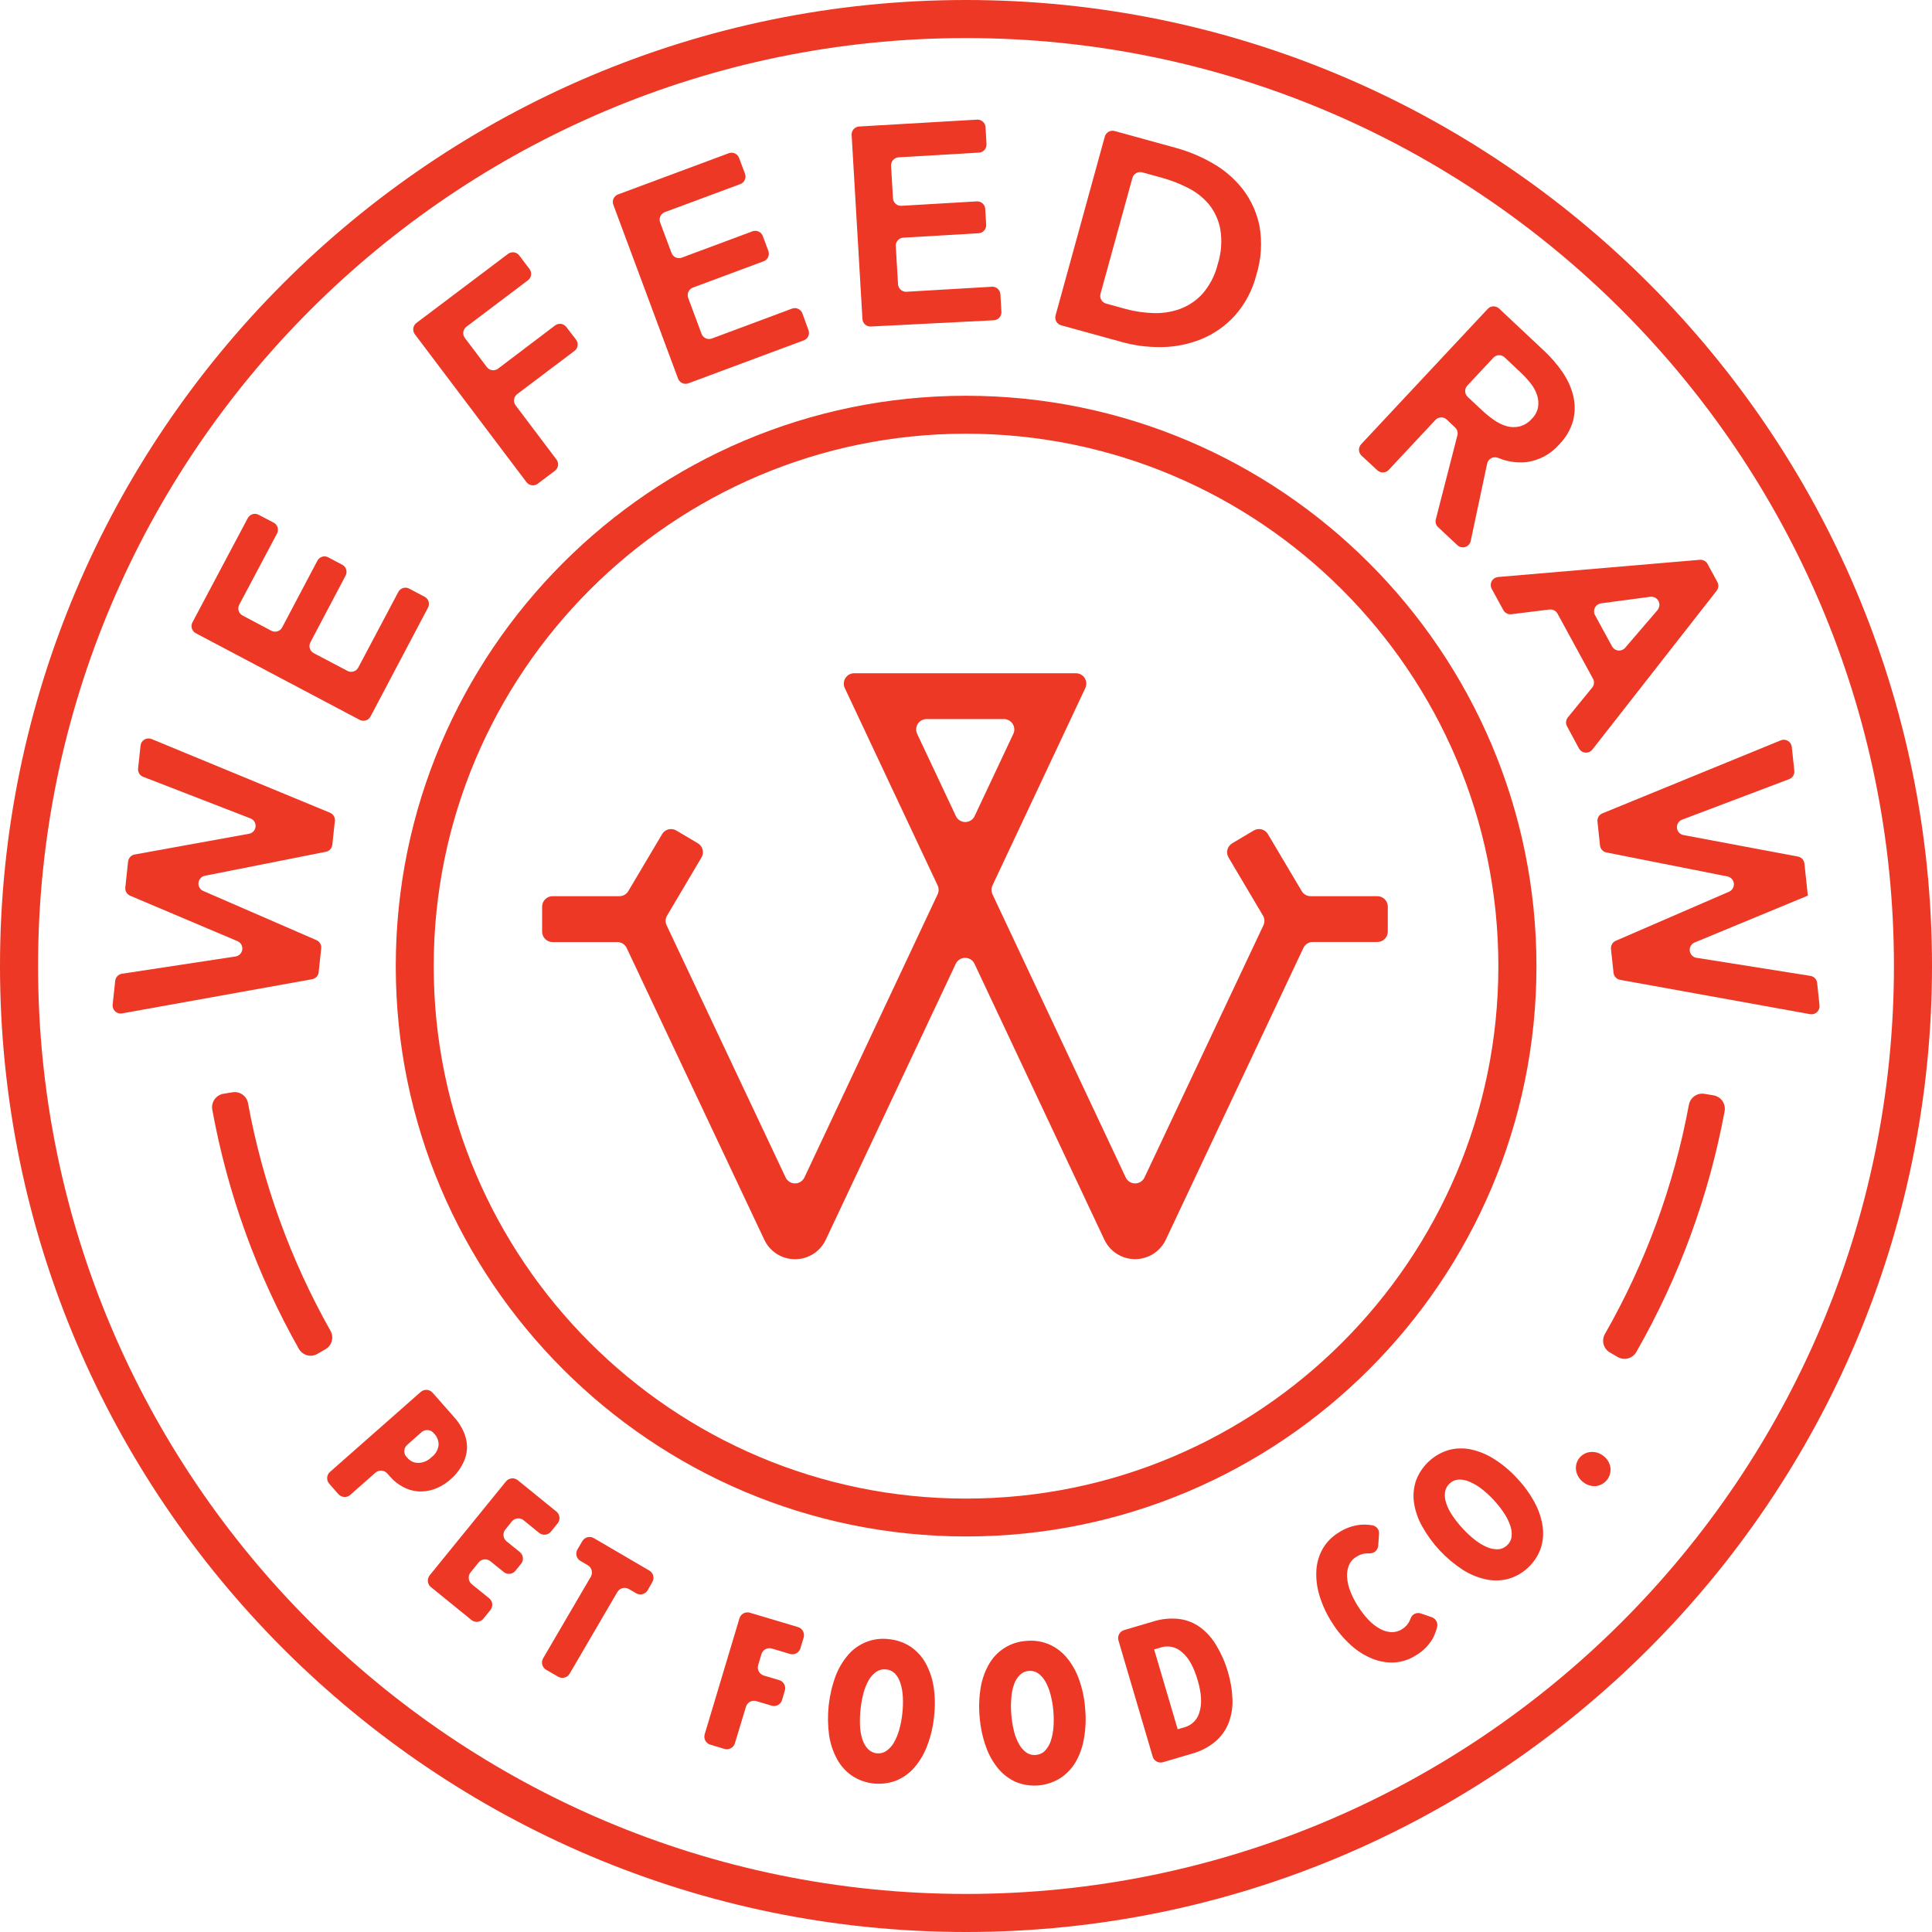
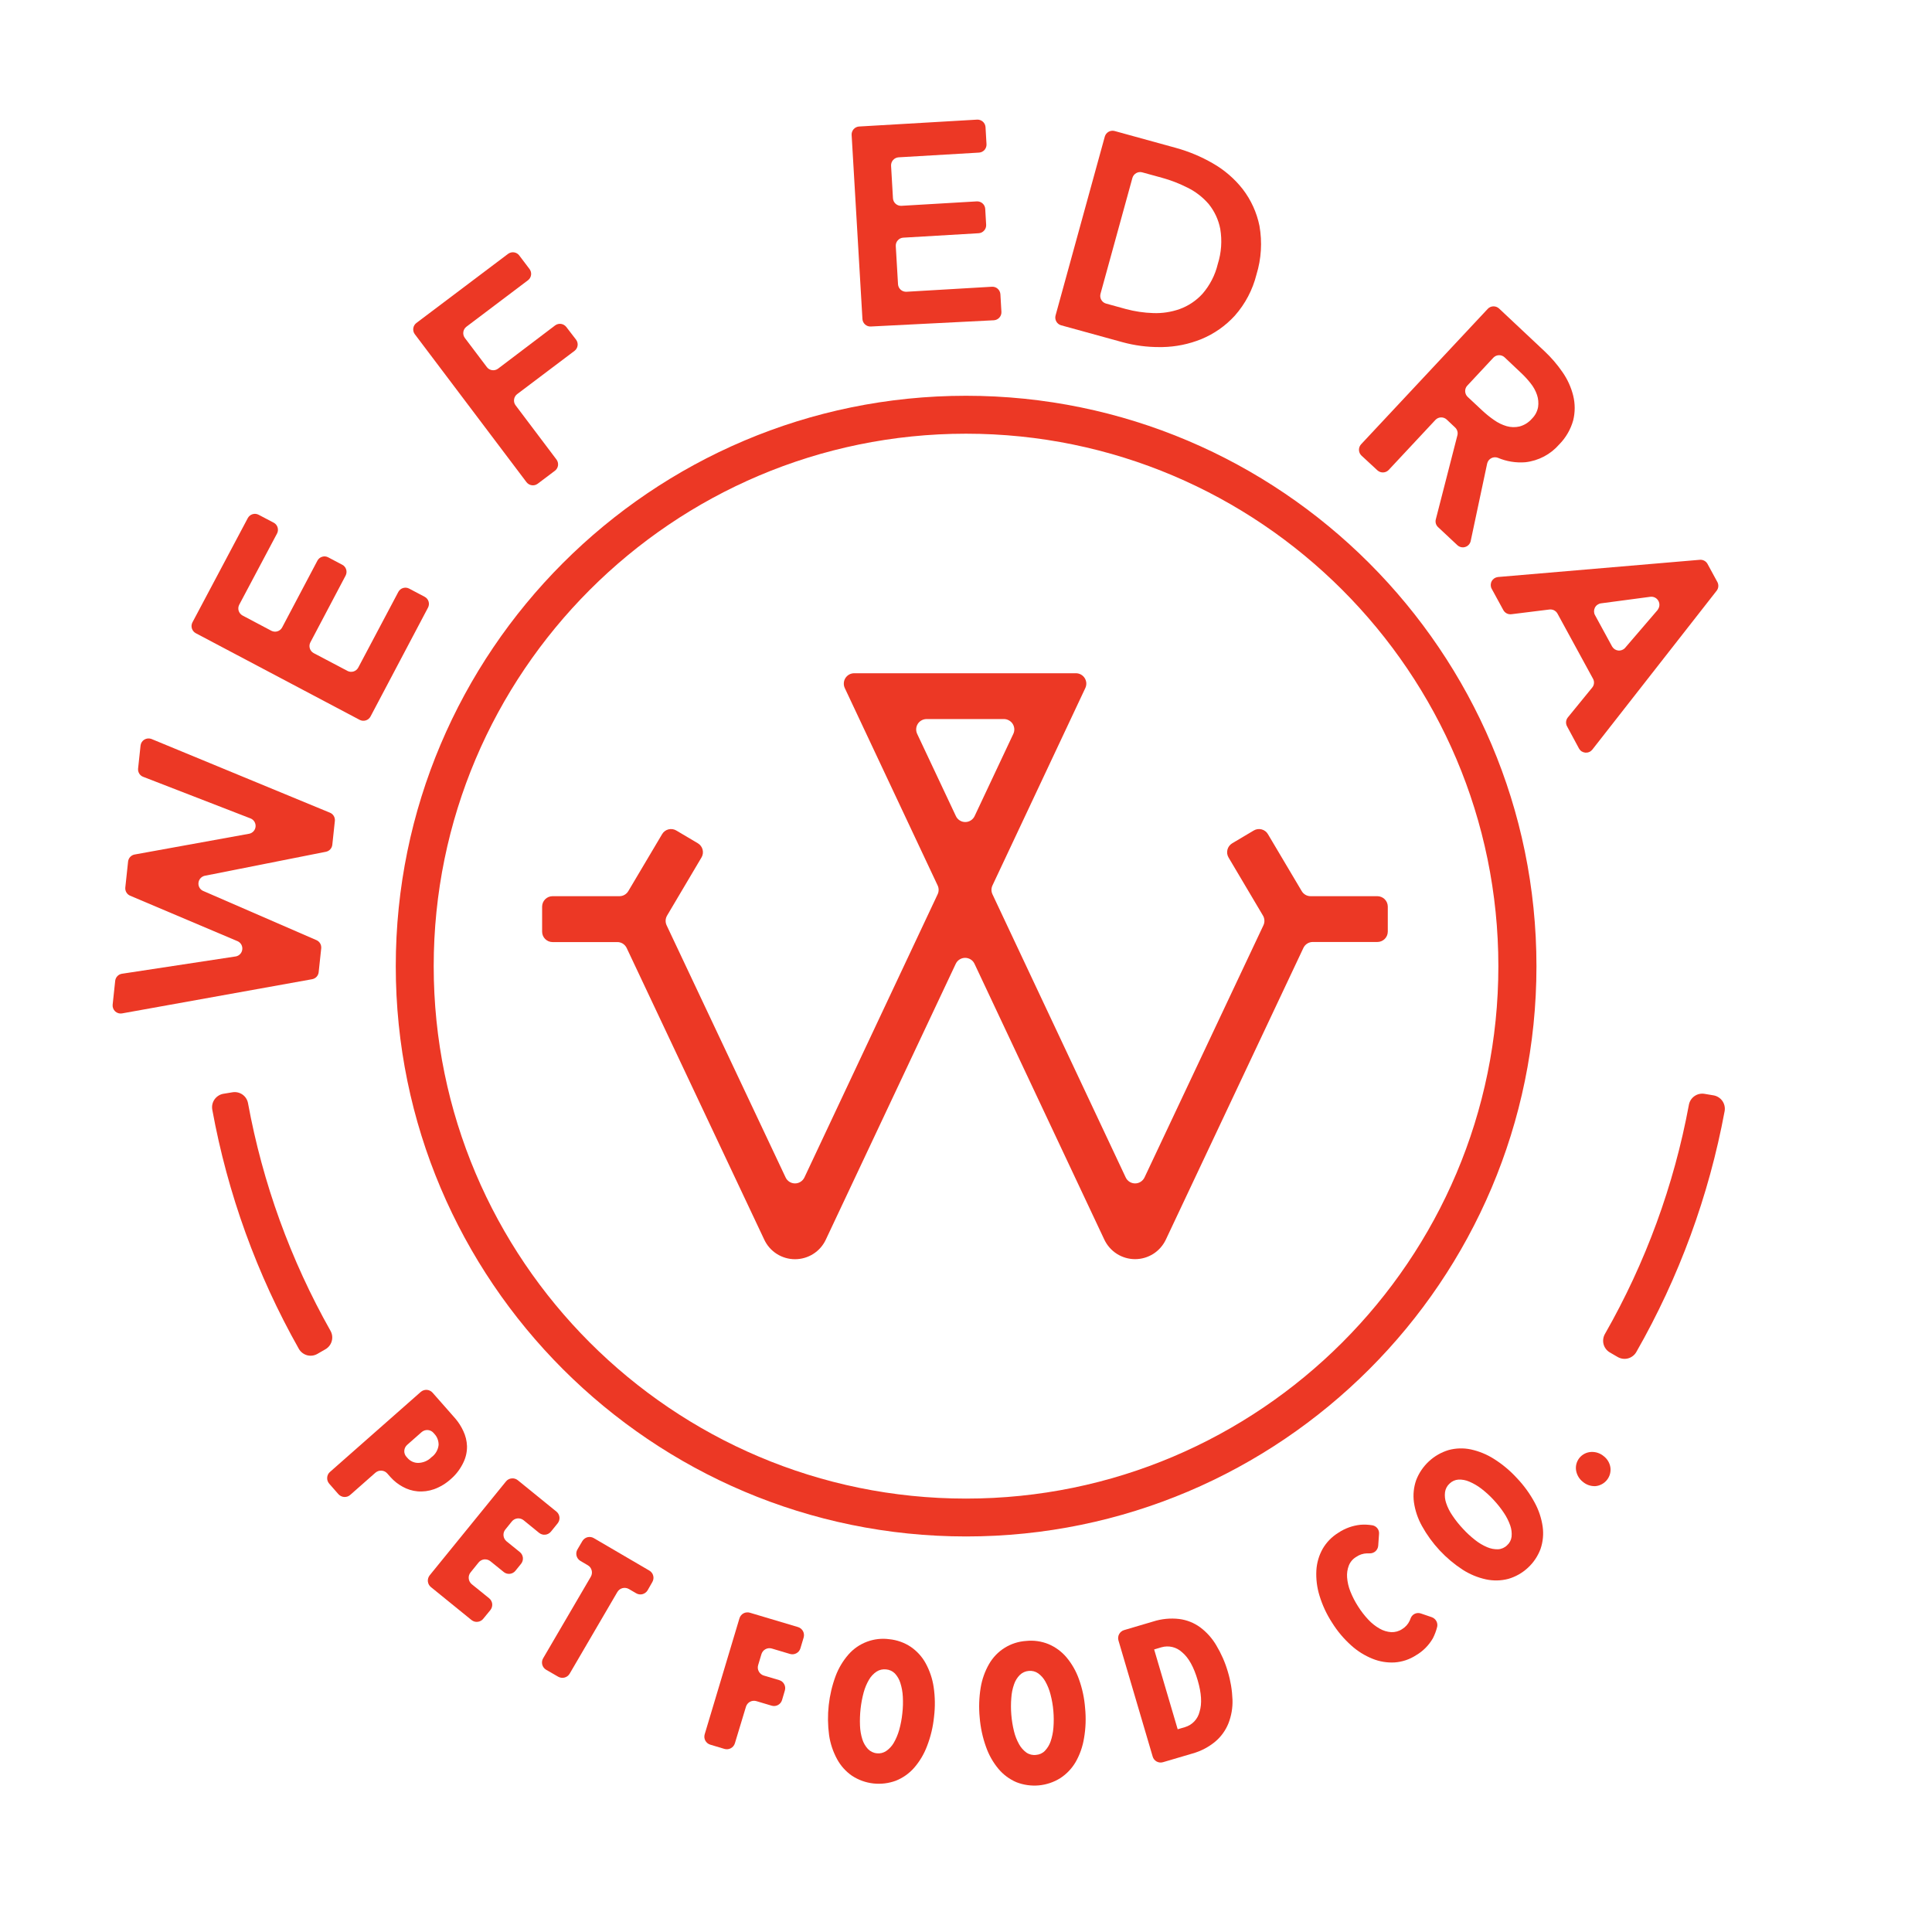
<svg xmlns="http://www.w3.org/2000/svg" width="60" height="60" viewBox="0 0 60 60" fill="none">
  <path d="M4.365 23.153L4.288 23.874C4.284 23.927 4.297 23.979 4.324 24.024C4.352 24.069 4.393 24.104 4.442 24.123L7.791 25.421C7.838 25.442 7.878 25.478 7.904 25.523C7.93 25.568 7.942 25.62 7.937 25.672C7.932 25.724 7.911 25.773 7.877 25.812C7.842 25.851 7.797 25.879 7.746 25.891L4.179 26.538C4.127 26.548 4.08 26.574 4.043 26.613C4.007 26.652 3.985 26.701 3.978 26.754L3.891 27.567C3.887 27.619 3.899 27.671 3.925 27.715C3.952 27.76 3.992 27.795 4.039 27.816L7.386 29.233C7.433 29.256 7.471 29.293 7.496 29.338C7.521 29.384 7.531 29.437 7.524 29.488C7.518 29.54 7.495 29.589 7.46 29.627C7.425 29.665 7.378 29.692 7.327 29.702L3.785 30.241C3.732 30.25 3.683 30.275 3.646 30.314C3.608 30.353 3.585 30.403 3.578 30.456L3.498 31.205C3.495 31.242 3.5 31.28 3.514 31.316C3.527 31.351 3.549 31.383 3.576 31.409C3.604 31.434 3.637 31.454 3.673 31.465C3.709 31.476 3.748 31.479 3.785 31.473L9.695 30.41C9.747 30.4 9.795 30.374 9.831 30.336C9.867 30.297 9.89 30.248 9.896 30.196L9.976 29.448C9.98 29.396 9.969 29.344 9.943 29.299C9.917 29.255 9.877 29.219 9.83 29.198L6.301 27.665C6.255 27.643 6.217 27.607 6.193 27.562C6.168 27.517 6.158 27.466 6.164 27.415C6.169 27.365 6.19 27.317 6.223 27.279C6.257 27.24 6.301 27.213 6.35 27.2L10.124 26.452C10.175 26.441 10.222 26.415 10.257 26.376C10.292 26.338 10.314 26.289 10.32 26.237L10.4 25.489C10.404 25.437 10.392 25.385 10.365 25.34C10.338 25.295 10.297 25.26 10.249 25.24L4.698 22.947C4.663 22.935 4.625 22.93 4.587 22.934C4.55 22.938 4.514 22.95 4.482 22.97C4.45 22.989 4.422 23.016 4.402 23.048C4.382 23.08 4.369 23.116 4.365 23.153Z" fill="#EC3825" />
  <path d="M10.795 20.838L9.74 20.282C9.683 20.251 9.641 20.199 9.622 20.137C9.603 20.075 9.608 20.008 9.638 19.951L10.735 17.872C10.764 17.814 10.77 17.747 10.751 17.686C10.732 17.624 10.69 17.572 10.633 17.541L10.19 17.307C10.133 17.277 10.066 17.271 10.004 17.291C9.942 17.31 9.89 17.352 9.859 17.409L8.761 19.488C8.73 19.545 8.678 19.587 8.616 19.606C8.554 19.625 8.487 19.619 8.429 19.59L7.53 19.114C7.474 19.082 7.432 19.031 7.412 18.969C7.393 18.907 7.399 18.841 7.428 18.783L8.605 16.566C8.635 16.508 8.64 16.441 8.621 16.379C8.602 16.317 8.56 16.265 8.503 16.234L8.029 15.985C7.971 15.955 7.904 15.95 7.842 15.969C7.781 15.988 7.729 16.03 7.697 16.087L5.975 19.331C5.946 19.389 5.94 19.455 5.959 19.517C5.978 19.579 6.02 19.631 6.077 19.663L11.174 22.358C11.232 22.387 11.299 22.392 11.36 22.373C11.422 22.354 11.474 22.312 11.505 22.255L13.294 18.867C13.323 18.809 13.329 18.742 13.31 18.681C13.291 18.619 13.249 18.567 13.192 18.536L12.702 18.277C12.644 18.248 12.578 18.243 12.516 18.262C12.454 18.281 12.403 18.324 12.372 18.38L11.124 20.736C11.093 20.792 11.042 20.834 10.98 20.853C10.919 20.872 10.853 20.867 10.795 20.838Z" fill="#EC3825" />
  <path d="M17.245 10.102L15.465 11.451C15.412 11.489 15.347 11.505 15.283 11.496C15.219 11.487 15.161 11.454 15.122 11.403L14.434 10.492C14.396 10.44 14.38 10.375 14.389 10.311C14.398 10.247 14.431 10.189 14.482 10.149L16.4 8.701C16.451 8.661 16.484 8.603 16.493 8.539C16.502 8.475 16.485 8.411 16.447 8.358L16.124 7.931C16.085 7.88 16.027 7.846 15.963 7.837C15.899 7.828 15.834 7.844 15.781 7.882L12.929 10.032C12.878 10.072 12.844 10.13 12.835 10.194C12.826 10.258 12.842 10.324 12.88 10.376L16.352 14.976C16.392 15.027 16.451 15.061 16.515 15.07C16.579 15.079 16.644 15.063 16.697 15.024L17.237 14.617C17.288 14.577 17.321 14.518 17.33 14.455C17.338 14.391 17.322 14.326 17.284 14.274L16.011 12.586C15.972 12.534 15.956 12.469 15.965 12.404C15.974 12.34 16.007 12.282 16.058 12.242L17.844 10.895C17.895 10.855 17.929 10.797 17.938 10.732C17.947 10.668 17.93 10.603 17.892 10.551L17.585 10.152C17.545 10.102 17.488 10.069 17.425 10.059C17.362 10.05 17.298 10.065 17.245 10.102Z" fill="#EC3825" />
-   <path d="M21.788 10.37L21.371 9.248C21.349 9.186 21.352 9.119 21.38 9.06C21.407 9.002 21.455 8.956 21.516 8.932L23.718 8.113C23.779 8.089 23.827 8.043 23.854 7.984C23.881 7.925 23.884 7.858 23.863 7.797L23.688 7.327C23.665 7.267 23.619 7.218 23.56 7.191C23.501 7.164 23.434 7.161 23.373 7.182L21.17 8.003C21.109 8.024 21.042 8.021 20.983 7.994C20.924 7.967 20.878 7.919 20.855 7.858L20.499 6.904C20.478 6.843 20.481 6.776 20.508 6.717C20.535 6.658 20.584 6.612 20.644 6.589L22.994 5.716C23.054 5.692 23.103 5.646 23.13 5.587C23.157 5.528 23.16 5.461 23.138 5.4L22.951 4.901C22.928 4.841 22.882 4.792 22.823 4.765C22.764 4.738 22.697 4.735 22.636 4.757L19.192 6.039C19.162 6.05 19.134 6.068 19.11 6.09C19.086 6.113 19.067 6.14 19.053 6.17C19.04 6.199 19.032 6.232 19.032 6.264C19.03 6.297 19.036 6.33 19.048 6.36L21.059 11.762C21.083 11.822 21.129 11.87 21.187 11.897C21.246 11.924 21.313 11.928 21.373 11.906L24.965 10.569C25.026 10.546 25.074 10.5 25.101 10.441C25.128 10.382 25.13 10.315 25.109 10.254L24.917 9.728C24.893 9.667 24.847 9.618 24.788 9.591C24.729 9.564 24.662 9.561 24.601 9.583L22.107 10.513C22.046 10.536 21.978 10.534 21.918 10.507C21.858 10.48 21.811 10.431 21.788 10.37Z" fill="#EC3825" />
  <path d="M27.889 8.831L27.819 7.64C27.816 7.575 27.838 7.512 27.882 7.464C27.925 7.415 27.985 7.385 28.049 7.381L30.395 7.243C30.46 7.239 30.52 7.209 30.563 7.16C30.606 7.112 30.629 7.049 30.626 6.984L30.597 6.485C30.593 6.421 30.563 6.36 30.514 6.317C30.466 6.274 30.403 6.252 30.338 6.254L27.991 6.392C27.926 6.394 27.863 6.372 27.815 6.329C27.767 6.286 27.737 6.227 27.732 6.162L27.673 5.146C27.67 5.081 27.693 5.018 27.736 4.969C27.779 4.921 27.839 4.891 27.904 4.886L30.407 4.739C30.471 4.734 30.531 4.705 30.575 4.656C30.617 4.608 30.64 4.544 30.637 4.48L30.606 3.945C30.601 3.88 30.571 3.82 30.523 3.778C30.474 3.735 30.411 3.712 30.347 3.715L26.679 3.929C26.614 3.933 26.554 3.963 26.511 4.011C26.468 4.06 26.445 4.123 26.448 4.188L26.784 9.911C26.789 9.975 26.818 10.034 26.866 10.077C26.914 10.12 26.976 10.143 27.041 10.14L30.868 9.946C30.933 9.941 30.993 9.912 31.037 9.863C31.08 9.815 31.103 9.752 31.1 9.687L31.068 9.135C31.063 9.07 31.032 9.009 30.983 8.966C30.934 8.923 30.87 8.901 30.804 8.905L28.148 9.061C28.084 9.063 28.02 9.041 27.972 8.998C27.924 8.955 27.894 8.895 27.889 8.831Z" fill="#EC3825" />
  <path d="M38.594 5.874C38.339 5.549 38.023 5.277 37.664 5.072C37.306 4.866 36.924 4.705 36.526 4.595L34.617 4.069C34.554 4.052 34.486 4.06 34.429 4.092C34.372 4.124 34.33 4.177 34.311 4.24L32.781 9.798C32.764 9.861 32.773 9.928 32.805 9.985C32.837 10.042 32.89 10.084 32.953 10.102L34.864 10.628C35.239 10.73 35.626 10.781 36.015 10.779H36.092C36.511 10.772 36.925 10.688 37.313 10.53C37.706 10.367 38.059 10.12 38.346 9.806C38.671 9.44 38.902 9.001 39.021 8.525C39.171 8.037 39.203 7.52 39.114 7.016C39.03 6.601 38.852 6.21 38.594 5.874ZM34.179 9.117L35.169 5.522C35.188 5.46 35.23 5.408 35.286 5.376C35.342 5.344 35.409 5.335 35.471 5.352L36.087 5.521C36.363 5.597 36.63 5.701 36.884 5.83C37.135 5.954 37.357 6.127 37.539 6.339C37.719 6.563 37.842 6.827 37.896 7.109C37.957 7.473 37.931 7.846 37.82 8.197C37.738 8.542 37.573 8.861 37.341 9.128C37.147 9.339 36.906 9.5 36.637 9.598C36.373 9.691 36.093 9.734 35.813 9.723C35.527 9.714 35.244 9.672 34.967 9.598L34.35 9.428C34.318 9.419 34.288 9.404 34.263 9.384C34.237 9.363 34.215 9.337 34.199 9.308C34.183 9.279 34.173 9.247 34.17 9.214C34.167 9.182 34.17 9.148 34.179 9.117Z" fill="#EC3825" />
  <path d="M47.374 14.355C47.781 14.309 48.155 14.111 48.423 13.802C48.629 13.594 48.778 13.336 48.857 13.054C48.919 12.802 48.919 12.539 48.857 12.287C48.792 12.025 48.679 11.778 48.525 11.557C48.362 11.32 48.174 11.101 47.964 10.905L46.551 9.578C46.503 9.535 46.44 9.512 46.375 9.514C46.31 9.516 46.249 9.544 46.204 9.591L42.268 13.8C42.225 13.848 42.202 13.911 42.204 13.975C42.206 14.04 42.233 14.101 42.279 14.146L42.778 14.608C42.826 14.651 42.889 14.674 42.954 14.672C43.019 14.67 43.08 14.643 43.125 14.597L44.58 13.039C44.625 12.992 44.687 12.965 44.751 12.963C44.816 12.961 44.879 12.984 44.927 13.028L45.191 13.277C45.223 13.307 45.246 13.346 45.259 13.388C45.271 13.43 45.272 13.475 45.261 13.518L44.59 16.131C44.579 16.173 44.58 16.218 44.592 16.26C44.604 16.302 44.628 16.34 44.66 16.37L45.264 16.935C45.296 16.963 45.334 16.983 45.376 16.992C45.418 17.002 45.462 17 45.503 16.987C45.544 16.975 45.581 16.952 45.61 16.921C45.64 16.89 45.661 16.852 45.672 16.81L46.185 14.395C46.193 14.36 46.209 14.327 46.23 14.299C46.252 14.27 46.28 14.247 46.311 14.23C46.343 14.213 46.378 14.203 46.413 14.201C46.449 14.199 46.485 14.204 46.518 14.217C46.788 14.332 47.082 14.379 47.374 14.355ZM47.249 11.591C47.353 11.689 47.45 11.795 47.538 11.908C47.624 12.015 47.69 12.136 47.734 12.266C47.774 12.386 47.785 12.514 47.767 12.64C47.742 12.778 47.675 12.905 47.575 13.003C47.474 13.12 47.339 13.205 47.189 13.245C47.058 13.275 46.92 13.272 46.79 13.235C46.651 13.194 46.519 13.13 46.4 13.045C46.272 12.957 46.15 12.858 46.036 12.752L45.581 12.327C45.556 12.304 45.537 12.277 45.524 12.247C45.51 12.217 45.503 12.185 45.502 12.152C45.501 12.119 45.506 12.086 45.518 12.055C45.53 12.024 45.548 11.996 45.571 11.973L46.379 11.107C46.424 11.061 46.485 11.033 46.55 11.031C46.614 11.029 46.678 11.052 46.725 11.096L47.249 11.591Z" fill="#EC3825" />
  <path d="M53.339 18.084L53.027 17.51C53.004 17.469 52.969 17.435 52.927 17.413C52.885 17.391 52.837 17.381 52.79 17.385L46.518 17.92C46.478 17.925 46.44 17.939 46.406 17.961C46.373 17.984 46.345 18.014 46.326 18.05C46.307 18.085 46.297 18.125 46.296 18.166C46.296 18.206 46.305 18.246 46.324 18.282L46.689 18.95C46.714 18.994 46.751 19.029 46.795 19.051C46.839 19.073 46.889 19.081 46.939 19.075L48.118 18.929C48.168 18.923 48.218 18.931 48.262 18.953C48.307 18.976 48.343 19.011 48.368 19.054L49.473 21.08C49.497 21.123 49.507 21.172 49.502 21.22C49.498 21.269 49.479 21.315 49.448 21.352L48.69 22.281C48.659 22.32 48.641 22.366 48.636 22.414C48.632 22.463 48.642 22.512 48.665 22.555L49.039 23.249C49.059 23.284 49.087 23.314 49.121 23.336C49.155 23.357 49.194 23.37 49.234 23.374C49.275 23.377 49.315 23.371 49.352 23.355C49.389 23.34 49.422 23.315 49.448 23.284L53.314 18.343C53.342 18.306 53.359 18.262 53.363 18.217C53.367 18.171 53.359 18.125 53.339 18.084ZM51.486 18.935L50.468 20.121C50.442 20.151 50.409 20.173 50.372 20.187C50.335 20.201 50.296 20.207 50.257 20.203C50.217 20.198 50.18 20.185 50.147 20.164C50.114 20.142 50.086 20.113 50.066 20.079L49.532 19.099C49.513 19.064 49.504 19.025 49.504 18.985C49.504 18.946 49.513 18.907 49.531 18.872C49.549 18.836 49.575 18.806 49.607 18.783C49.639 18.76 49.676 18.744 49.715 18.738L51.267 18.532C51.315 18.529 51.362 18.54 51.404 18.562C51.446 18.585 51.48 18.619 51.503 18.661C51.526 18.703 51.537 18.75 51.534 18.798C51.531 18.845 51.514 18.891 51.486 18.929V18.935Z" fill="#EC3825" />
-   <path d="M56.219 30.306L52.672 29.743C52.621 29.732 52.575 29.706 52.54 29.667C52.505 29.628 52.483 29.58 52.477 29.528C52.471 29.477 52.481 29.424 52.506 29.379C52.531 29.333 52.57 29.297 52.617 29.274L56.121 27.824L56.144 27.814L56.038 26.816C56.032 26.764 56.009 26.715 55.973 26.677C55.938 26.638 55.891 26.612 55.84 26.602L52.268 25.931C52.217 25.918 52.172 25.89 52.138 25.851C52.104 25.811 52.084 25.762 52.079 25.71C52.075 25.658 52.086 25.607 52.113 25.562C52.139 25.517 52.179 25.482 52.227 25.46L55.569 24.195C55.618 24.175 55.66 24.14 55.688 24.095C55.715 24.05 55.729 23.998 55.725 23.945L55.645 23.191C55.64 23.153 55.627 23.117 55.606 23.086C55.585 23.054 55.558 23.028 55.525 23.009C55.493 22.989 55.456 22.977 55.419 22.974C55.381 22.971 55.343 22.976 55.308 22.99L49.761 25.261C49.713 25.281 49.672 25.317 49.645 25.361C49.618 25.406 49.606 25.458 49.61 25.51L49.69 26.259C49.696 26.31 49.718 26.359 49.753 26.397C49.788 26.436 49.835 26.462 49.886 26.473L53.658 27.221C53.708 27.234 53.753 27.261 53.787 27.299C53.82 27.338 53.841 27.386 53.847 27.437C53.852 27.488 53.842 27.54 53.817 27.584C53.792 27.629 53.754 27.665 53.708 27.688L50.178 29.217C50.13 29.238 50.09 29.273 50.064 29.318C50.038 29.363 50.026 29.415 50.03 29.466L50.11 30.215C50.117 30.267 50.139 30.316 50.175 30.354C50.211 30.393 50.258 30.419 50.31 30.429L56.22 31.497C56.257 31.502 56.295 31.5 56.331 31.489C56.367 31.477 56.4 31.458 56.428 31.433C56.456 31.407 56.477 31.375 56.491 31.34C56.504 31.305 56.51 31.267 56.507 31.23L56.431 30.509C56.421 30.457 56.396 30.409 56.358 30.373C56.32 30.336 56.271 30.313 56.219 30.306Z" fill="#EC3825" />
  <path d="M14.013 45.923C13.858 46.066 13.677 46.177 13.479 46.249C13.315 46.307 13.139 46.33 12.965 46.315C12.803 46.3 12.647 46.251 12.505 46.172C12.364 46.096 12.238 45.996 12.131 45.877L12.027 45.76C12.005 45.734 11.977 45.713 11.947 45.698C11.916 45.683 11.883 45.674 11.848 45.672C11.814 45.67 11.78 45.675 11.748 45.685C11.715 45.697 11.685 45.714 11.659 45.736L10.881 46.422C10.855 46.446 10.825 46.464 10.792 46.476C10.759 46.487 10.724 46.492 10.69 46.49C10.655 46.488 10.621 46.479 10.589 46.463C10.558 46.448 10.53 46.426 10.507 46.4L10.225 46.078C10.203 46.053 10.185 46.023 10.174 45.991C10.163 45.958 10.158 45.924 10.161 45.89C10.162 45.856 10.171 45.823 10.186 45.792C10.201 45.761 10.222 45.734 10.248 45.712L13.066 43.228C13.118 43.183 13.186 43.159 13.255 43.163C13.324 43.168 13.388 43.199 13.434 43.251L14.14 44.053C14.241 44.171 14.324 44.302 14.389 44.443C14.458 44.589 14.497 44.746 14.503 44.907C14.507 45.079 14.471 45.25 14.397 45.406C14.306 45.603 14.176 45.78 14.013 45.923ZM13.4 45.255C13.462 45.211 13.513 45.154 13.551 45.088C13.589 45.023 13.613 44.95 13.621 44.875C13.624 44.751 13.58 44.63 13.497 44.538L13.465 44.502C13.443 44.475 13.415 44.454 13.383 44.438C13.352 44.422 13.318 44.413 13.283 44.411C13.248 44.409 13.213 44.414 13.181 44.425C13.148 44.437 13.117 44.455 13.091 44.478L12.643 44.873C12.618 44.896 12.597 44.923 12.582 44.954C12.567 44.984 12.558 45.018 12.556 45.052C12.553 45.086 12.558 45.12 12.569 45.152C12.58 45.185 12.597 45.215 12.62 45.24L12.652 45.276C12.693 45.325 12.745 45.364 12.802 45.391C12.86 45.418 12.923 45.432 12.986 45.432C13.142 45.429 13.291 45.366 13.4 45.255Z" fill="#EC3825" />
  <path d="M13.344 48.923L15.714 46.007C15.758 45.953 15.821 45.919 15.89 45.913C15.958 45.906 16.027 45.926 16.081 45.97L17.28 46.944C17.307 46.965 17.329 46.992 17.345 47.022C17.361 47.052 17.371 47.085 17.375 47.119C17.378 47.153 17.375 47.187 17.365 47.22C17.355 47.252 17.339 47.283 17.318 47.309L17.11 47.566C17.088 47.593 17.061 47.615 17.031 47.631C17.001 47.648 16.968 47.658 16.934 47.661C16.9 47.665 16.866 47.662 16.833 47.652C16.8 47.642 16.77 47.626 16.743 47.605L16.262 47.213C16.208 47.169 16.139 47.149 16.07 47.156C16.002 47.163 15.938 47.197 15.895 47.251L15.694 47.5C15.65 47.553 15.63 47.622 15.637 47.691C15.644 47.76 15.678 47.823 15.731 47.867L16.144 48.201C16.171 48.222 16.193 48.249 16.209 48.279C16.225 48.309 16.235 48.342 16.239 48.376C16.242 48.41 16.239 48.444 16.229 48.477C16.219 48.509 16.203 48.54 16.182 48.566L16.007 48.782C15.986 48.809 15.959 48.831 15.929 48.847C15.899 48.863 15.866 48.873 15.832 48.877C15.798 48.88 15.764 48.877 15.731 48.867C15.698 48.857 15.668 48.841 15.642 48.819L15.229 48.485C15.202 48.464 15.172 48.447 15.139 48.438C15.106 48.428 15.072 48.425 15.038 48.428C15.004 48.432 14.971 48.442 14.941 48.459C14.911 48.475 14.885 48.497 14.863 48.524L14.614 48.832C14.57 48.886 14.55 48.954 14.557 49.023C14.564 49.092 14.598 49.155 14.651 49.199L15.19 49.635C15.217 49.657 15.239 49.683 15.255 49.713C15.272 49.743 15.282 49.776 15.286 49.81C15.289 49.844 15.286 49.879 15.276 49.912C15.267 49.944 15.25 49.975 15.229 50.002L15.008 50.272C14.987 50.299 14.96 50.321 14.93 50.337C14.9 50.354 14.867 50.364 14.833 50.367C14.799 50.371 14.764 50.368 14.731 50.358C14.698 50.348 14.668 50.331 14.641 50.31L13.386 49.291C13.359 49.27 13.336 49.243 13.319 49.213C13.303 49.183 13.292 49.15 13.288 49.115C13.284 49.081 13.287 49.047 13.297 49.014C13.307 48.98 13.323 48.95 13.344 48.923Z" fill="#EC3825" />
  <path d="M19.171 49.444L17.691 51.978C17.656 52.038 17.599 52.081 17.532 52.098C17.466 52.116 17.395 52.106 17.335 52.072L16.961 51.856C16.931 51.839 16.906 51.816 16.885 51.789C16.864 51.761 16.849 51.73 16.84 51.697C16.832 51.664 16.83 51.63 16.834 51.596C16.839 51.562 16.85 51.529 16.868 51.499L18.348 48.967C18.365 48.937 18.377 48.904 18.381 48.87C18.386 48.836 18.384 48.802 18.375 48.769C18.366 48.736 18.351 48.705 18.331 48.677C18.31 48.65 18.284 48.627 18.254 48.61L18.026 48.476C17.997 48.459 17.971 48.436 17.95 48.409C17.929 48.382 17.914 48.35 17.905 48.317C17.897 48.284 17.895 48.25 17.899 48.216C17.904 48.182 17.915 48.149 17.933 48.12L18.085 47.86C18.12 47.801 18.177 47.758 18.243 47.74C18.31 47.723 18.381 47.732 18.44 47.767L20.166 48.776C20.196 48.793 20.221 48.816 20.242 48.843C20.263 48.87 20.278 48.901 20.286 48.934C20.295 48.967 20.297 49.002 20.292 49.035C20.287 49.069 20.276 49.102 20.259 49.131L20.113 49.387C20.096 49.416 20.073 49.443 20.045 49.463C20.018 49.484 19.987 49.499 19.954 49.508C19.921 49.517 19.886 49.519 19.852 49.514C19.818 49.509 19.785 49.498 19.756 49.48L19.528 49.347C19.468 49.313 19.396 49.304 19.329 49.322C19.262 49.34 19.206 49.384 19.171 49.444Z" fill="#EC3825" />
  <path d="M23.647 51.371L23.545 51.712C23.535 51.744 23.532 51.779 23.535 51.813C23.539 51.847 23.549 51.88 23.566 51.91C23.582 51.94 23.604 51.967 23.631 51.988C23.657 52.01 23.688 52.026 23.721 52.036L24.2 52.178C24.232 52.188 24.263 52.204 24.29 52.225C24.316 52.247 24.338 52.273 24.354 52.304C24.371 52.334 24.381 52.367 24.384 52.401C24.387 52.435 24.384 52.469 24.374 52.502L24.287 52.797C24.267 52.863 24.222 52.918 24.161 52.951C24.1 52.984 24.029 52.991 23.963 52.971L23.49 52.83C23.424 52.81 23.352 52.818 23.292 52.85C23.231 52.883 23.186 52.939 23.166 53.005L22.823 54.138C22.803 54.205 22.758 54.26 22.697 54.293C22.636 54.326 22.565 54.334 22.498 54.314L22.061 54.183C22.028 54.174 21.997 54.157 21.971 54.136C21.944 54.114 21.922 54.088 21.905 54.058C21.889 54.028 21.879 53.995 21.875 53.96C21.872 53.926 21.875 53.892 21.885 53.859L22.964 50.26C22.973 50.227 22.989 50.196 23.011 50.17C23.032 50.143 23.058 50.121 23.088 50.105C23.119 50.088 23.151 50.078 23.186 50.075C23.22 50.071 23.254 50.074 23.287 50.084L24.783 50.53C24.849 50.55 24.905 50.596 24.938 50.657C24.97 50.717 24.977 50.788 24.958 50.855L24.858 51.189C24.848 51.222 24.832 51.252 24.811 51.279C24.789 51.306 24.762 51.328 24.732 51.344C24.702 51.36 24.669 51.371 24.635 51.374C24.601 51.378 24.567 51.374 24.534 51.365L23.968 51.196C23.902 51.177 23.831 51.185 23.771 51.218C23.711 51.251 23.667 51.306 23.647 51.371Z" fill="#EC3825" />
  <path d="M29.007 53.319C28.976 53.63 28.903 53.935 28.79 54.227C28.697 54.474 28.561 54.703 28.387 54.903C28.233 55.078 28.039 55.214 27.823 55.301C27.599 55.384 27.36 55.413 27.123 55.387C26.887 55.361 26.66 55.279 26.461 55.149C26.268 55.016 26.11 54.84 25.998 54.635C25.871 54.402 25.786 54.149 25.748 53.886C25.665 53.267 25.734 52.636 25.951 52.05C26.043 51.805 26.178 51.579 26.35 51.382C26.506 51.204 26.703 51.068 26.925 50.985C27.146 50.902 27.385 50.875 27.619 50.907C27.856 50.931 28.084 51.011 28.283 51.143C28.474 51.274 28.633 51.447 28.745 51.65C28.871 51.88 28.956 52.13 28.995 52.389C29.041 52.697 29.045 53.01 29.007 53.319ZM28.023 53.208C28.043 53.036 28.048 52.863 28.038 52.691C28.031 52.546 28.005 52.403 27.961 52.265C27.927 52.155 27.869 52.054 27.791 51.97C27.718 51.898 27.622 51.853 27.52 51.845C27.416 51.833 27.312 51.856 27.224 51.912C27.128 51.976 27.047 52.062 26.989 52.162C26.916 52.286 26.86 52.42 26.822 52.56C26.777 52.726 26.745 52.897 26.726 53.068C26.707 53.242 26.701 53.416 26.708 53.59C26.713 53.735 26.738 53.879 26.781 54.017C26.816 54.128 26.875 54.23 26.954 54.316C27.027 54.392 27.124 54.44 27.229 54.45C27.332 54.463 27.436 54.437 27.522 54.379C27.616 54.314 27.696 54.229 27.754 54.13C27.827 54.004 27.884 53.87 27.924 53.729C27.972 53.559 28.005 53.384 28.023 53.208Z" fill="#EC3825" />
  <path d="M33.699 53.048C33.73 53.36 33.719 53.674 33.665 53.983C33.623 54.243 33.535 54.494 33.404 54.723C33.286 54.924 33.123 55.095 32.928 55.222C32.726 55.348 32.498 55.425 32.26 55.447C32.023 55.468 31.784 55.434 31.563 55.347C31.348 55.254 31.158 55.113 31.008 54.934C30.839 54.731 30.708 54.499 30.621 54.249C30.515 53.955 30.45 53.648 30.425 53.337C30.395 53.027 30.406 52.715 30.456 52.409C30.499 52.151 30.587 51.903 30.717 51.677C30.835 51.472 31.001 51.299 31.202 51.174C31.403 51.049 31.631 50.976 31.867 50.961C32.104 50.936 32.343 50.97 32.564 51.06C32.778 51.151 32.968 51.29 33.118 51.467C33.286 51.667 33.417 51.895 33.505 52.142C33.611 52.434 33.676 52.739 33.699 53.048ZM32.713 53.135C32.699 52.962 32.669 52.791 32.625 52.624C32.59 52.484 32.536 52.349 32.466 52.223C32.411 52.122 32.334 52.035 32.241 51.967C32.156 51.908 32.053 51.881 31.949 51.892C31.845 51.9 31.747 51.944 31.672 52.017C31.59 52.099 31.529 52.199 31.492 52.309C31.444 52.445 31.416 52.587 31.407 52.732C31.393 52.904 31.393 53.078 31.407 53.251C31.421 53.424 31.449 53.596 31.49 53.764C31.524 53.906 31.577 54.041 31.648 54.168C31.704 54.271 31.782 54.359 31.876 54.428C31.964 54.488 32.071 54.514 32.176 54.5C32.279 54.493 32.377 54.449 32.449 54.375C32.529 54.291 32.59 54.191 32.628 54.081C32.675 53.943 32.704 53.8 32.715 53.655C32.729 53.481 32.728 53.307 32.713 53.135Z" fill="#EC3825" />
  <path d="M38.13 51.911C38.216 52.194 38.265 52.488 38.276 52.784C38.285 53.035 38.242 53.285 38.151 53.519C38.063 53.738 37.923 53.933 37.742 54.086C37.532 54.261 37.286 54.388 37.023 54.46L36.12 54.726C36.087 54.736 36.053 54.739 36.019 54.736C35.984 54.732 35.951 54.722 35.921 54.706C35.891 54.689 35.865 54.667 35.843 54.64C35.822 54.614 35.806 54.583 35.797 54.55L34.735 50.947C34.725 50.914 34.722 50.88 34.726 50.846C34.729 50.812 34.739 50.779 34.756 50.749C34.772 50.719 34.794 50.692 34.821 50.671C34.848 50.649 34.878 50.633 34.911 50.624L35.814 50.357C36.074 50.274 36.349 50.247 36.62 50.279C36.855 50.308 37.08 50.397 37.272 50.537C37.474 50.688 37.643 50.877 37.771 51.094C37.925 51.35 38.046 51.624 38.13 51.911ZM37.196 52.185C37.075 51.77 36.913 51.479 36.71 51.312C36.625 51.233 36.522 51.177 36.41 51.15C36.297 51.123 36.18 51.126 36.069 51.158L35.843 51.225L36.574 53.704L36.799 53.638C36.91 53.605 37.01 53.544 37.09 53.46C37.17 53.376 37.226 53.273 37.253 53.161C37.333 52.909 37.313 52.583 37.196 52.185Z" fill="#EC3825" />
  <path d="M44.501 50.876C44.375 51.095 44.195 51.278 43.977 51.405C43.779 51.534 43.551 51.611 43.315 51.628C43.079 51.642 42.843 51.603 42.624 51.514C42.378 51.415 42.152 51.273 41.956 51.094C41.728 50.889 41.53 50.653 41.368 50.392C41.199 50.132 41.067 49.849 40.977 49.551C40.899 49.298 40.867 49.033 40.881 48.768C40.895 48.534 40.961 48.306 41.076 48.101C41.194 47.897 41.361 47.726 41.562 47.602C41.768 47.464 42.004 47.379 42.249 47.353C42.374 47.343 42.5 47.349 42.624 47.37C42.686 47.382 42.741 47.416 42.779 47.467C42.817 47.517 42.834 47.581 42.827 47.643L42.802 47.999C42.798 48.067 42.767 48.13 42.717 48.176C42.666 48.221 42.599 48.244 42.531 48.241H42.45C42.331 48.245 42.215 48.283 42.117 48.352C42.014 48.413 41.934 48.507 41.889 48.619C41.844 48.735 41.826 48.861 41.835 48.985C41.846 49.135 41.88 49.282 41.936 49.422C42.001 49.585 42.081 49.741 42.176 49.888C42.269 50.036 42.376 50.174 42.495 50.301C42.598 50.411 42.716 50.505 42.847 50.579C42.956 50.642 43.079 50.679 43.205 50.688C43.325 50.693 43.445 50.66 43.545 50.593C43.648 50.531 43.73 50.439 43.78 50.33C43.79 50.307 43.798 50.285 43.807 50.262C43.818 50.23 43.835 50.201 43.858 50.176C43.88 50.151 43.907 50.131 43.938 50.117C43.968 50.103 44.001 50.095 44.034 50.094C44.068 50.093 44.101 50.098 44.133 50.11L44.461 50.222C44.52 50.242 44.571 50.283 44.603 50.337C44.635 50.391 44.646 50.455 44.634 50.517C44.604 50.641 44.559 50.762 44.501 50.876Z" fill="#EC3825" />
  <path d="M47.111 45.906C47.327 46.133 47.511 46.387 47.66 46.663C47.787 46.896 47.871 47.149 47.909 47.411C47.941 47.643 47.919 47.879 47.844 48.1C47.762 48.323 47.628 48.524 47.453 48.686C47.279 48.849 47.069 48.968 46.84 49.034C46.614 49.093 46.378 49.098 46.149 49.049C45.891 48.993 45.645 48.891 45.423 48.748C44.898 48.406 44.464 47.94 44.16 47.391C44.033 47.163 43.948 46.913 43.911 46.654C43.88 46.424 43.903 46.19 43.979 45.971C44.064 45.748 44.2 45.547 44.374 45.385C44.549 45.222 44.758 45.102 44.987 45.033C45.211 44.972 45.447 44.965 45.674 45.012C45.93 45.067 46.174 45.167 46.395 45.307C46.66 45.474 46.9 45.675 47.111 45.906ZM46.386 46.581C46.269 46.453 46.141 46.337 46.003 46.231C45.889 46.143 45.763 46.07 45.629 46.013C45.524 45.967 45.409 45.945 45.294 45.95C45.19 45.957 45.092 46.001 45.018 46.074C44.94 46.144 44.89 46.239 44.876 46.343C44.862 46.457 44.875 46.574 44.913 46.683C44.959 46.82 45.025 46.95 45.107 47.068C45.203 47.212 45.311 47.347 45.43 47.474C45.547 47.602 45.675 47.72 45.812 47.827C45.926 47.918 46.052 47.993 46.187 48.05C46.294 48.096 46.41 48.118 46.526 48.114C46.631 48.108 46.731 48.063 46.805 47.989C46.883 47.919 46.932 47.824 46.944 47.721C46.955 47.605 46.941 47.489 46.903 47.379C46.855 47.242 46.79 47.111 46.709 46.99C46.613 46.845 46.505 46.708 46.386 46.581Z" fill="#EC3825" />
  <path d="M49.803 45.221C49.917 45.308 49.993 45.435 50.013 45.577C50.022 45.645 50.016 45.715 49.998 45.781C49.979 45.848 49.947 45.91 49.903 45.964C49.86 46.017 49.806 46.062 49.745 46.094C49.684 46.127 49.618 46.147 49.549 46.153C49.407 46.16 49.267 46.113 49.159 46.021C49.046 45.934 48.971 45.808 48.947 45.668C48.936 45.599 48.939 45.529 48.957 45.461C48.975 45.394 49.007 45.331 49.051 45.276C49.095 45.222 49.15 45.178 49.212 45.146C49.274 45.114 49.342 45.096 49.412 45.092C49.554 45.084 49.694 45.13 49.803 45.221Z" fill="#EC3825" />
  <path d="M30 12.291C20.231 12.291 12.291 20.239 12.291 30.006C12.291 39.774 20.237 47.716 30.006 47.716C39.775 47.716 47.716 39.768 47.716 30.006C47.716 20.245 39.768 12.291 30 12.291ZM46.533 30.006C46.533 39.123 39.117 46.54 30 46.54C20.883 46.54 13.469 39.123 13.469 30.006C13.469 20.89 20.883 13.469 30 13.469C39.117 13.469 46.533 20.89 46.533 30.006Z" fill="#EC3825" />
-   <path d="M30 0C13.458 0 0 13.458 0 30C0 46.542 13.458 60 30 60C46.542 60 60 46.542 60 30C60 13.458 46.542 0 30 0ZM58.818 30C58.818 45.895 45.895 58.818 30 58.818C14.105 58.818 1.182 45.895 1.182 30C1.182 14.105 14.11 1.182 30 1.182C45.89 1.182 58.818 14.11 58.818 30Z" fill="#EC3825" />
  <path d="M7.702 34.259C7.682 34.151 7.62 34.055 7.53 33.992C7.439 33.929 7.328 33.904 7.22 33.922L6.94 33.968C6.885 33.977 6.832 33.997 6.785 34.027C6.738 34.057 6.696 34.095 6.664 34.141C6.632 34.186 6.609 34.238 6.596 34.292C6.584 34.347 6.583 34.404 6.592 34.459C7.068 37.068 7.977 39.58 9.281 41.89C9.309 41.939 9.346 41.981 9.39 42.015C9.434 42.049 9.485 42.074 9.539 42.089C9.593 42.103 9.649 42.106 9.705 42.099C9.76 42.091 9.813 42.072 9.861 42.044L10.111 41.9C10.206 41.844 10.276 41.752 10.304 41.645C10.333 41.538 10.318 41.424 10.263 41.328C9.023 39.13 8.157 36.741 7.702 34.259Z" fill="#EC3825" />
  <path d="M49.986 41.996L50.235 42.141C50.283 42.169 50.336 42.188 50.391 42.196C50.447 42.204 50.503 42.201 50.557 42.187C50.611 42.173 50.662 42.148 50.706 42.114C50.751 42.081 50.788 42.038 50.816 41.99C52.144 39.668 53.072 37.138 53.56 34.507C53.57 34.452 53.568 34.396 53.556 34.341C53.544 34.287 53.521 34.235 53.489 34.19C53.457 34.144 53.416 34.105 53.368 34.076C53.321 34.046 53.268 34.026 53.213 34.017L52.934 33.97C52.824 33.952 52.712 33.978 52.622 34.042C52.531 34.106 52.47 34.202 52.45 34.311C51.987 36.81 51.107 39.213 49.847 41.42C49.79 41.515 49.773 41.629 49.798 41.737C49.824 41.844 49.892 41.938 49.986 41.996Z" fill="#EC3825" />
  <path d="M42.777 27.832H40.703C40.647 27.832 40.592 27.818 40.543 27.79C40.495 27.762 40.454 27.722 40.426 27.674L39.377 25.906C39.356 25.869 39.327 25.837 39.294 25.812C39.26 25.786 39.221 25.768 39.18 25.757C39.139 25.747 39.096 25.744 39.054 25.75C39.013 25.756 38.972 25.77 38.936 25.792L38.266 26.19C38.193 26.234 38.14 26.305 38.119 26.388C38.098 26.47 38.11 26.558 38.154 26.631L39.223 28.435C39.25 28.48 39.265 28.531 39.267 28.584C39.27 28.637 39.259 28.689 39.236 28.737L35.544 36.567C35.517 36.623 35.476 36.669 35.424 36.702C35.373 36.735 35.313 36.752 35.252 36.752C35.191 36.752 35.131 36.735 35.079 36.702C35.027 36.669 34.986 36.623 34.96 36.567L30.822 27.773C30.802 27.73 30.791 27.683 30.791 27.635C30.791 27.588 30.802 27.541 30.822 27.498L33.706 21.367C33.729 21.318 33.739 21.264 33.736 21.21C33.732 21.156 33.715 21.104 33.686 21.058C33.657 21.012 33.617 20.975 33.569 20.948C33.522 20.922 33.469 20.909 33.415 20.908H26.527C26.473 20.909 26.419 20.922 26.372 20.948C26.325 20.975 26.284 21.012 26.255 21.058C26.226 21.104 26.209 21.156 26.206 21.21C26.202 21.264 26.212 21.318 26.235 21.367L29.119 27.498C29.14 27.541 29.15 27.588 29.15 27.635C29.15 27.683 29.14 27.73 29.119 27.773L24.982 36.567C24.955 36.623 24.914 36.669 24.862 36.702C24.811 36.735 24.751 36.752 24.69 36.752C24.629 36.752 24.569 36.735 24.517 36.702C24.465 36.669 24.424 36.623 24.398 36.567L20.703 28.737C20.68 28.689 20.67 28.637 20.672 28.584C20.674 28.531 20.69 28.48 20.716 28.435L21.785 26.63C21.807 26.594 21.821 26.554 21.827 26.512C21.833 26.47 21.831 26.427 21.82 26.386C21.81 26.345 21.792 26.307 21.766 26.273C21.741 26.239 21.709 26.21 21.673 26.189L21.003 25.792C20.967 25.77 20.926 25.756 20.884 25.75C20.843 25.744 20.8 25.747 20.759 25.757C20.718 25.768 20.679 25.786 20.645 25.812C20.612 25.837 20.583 25.869 20.562 25.906L19.513 27.674C19.485 27.722 19.444 27.762 19.395 27.79C19.347 27.818 19.292 27.832 19.236 27.832H17.159C17.074 27.832 16.992 27.866 16.931 27.927C16.871 27.987 16.837 28.069 16.836 28.154V28.934C16.836 29.019 16.87 29.102 16.931 29.162C16.992 29.223 17.074 29.257 17.159 29.257H19.17C19.231 29.256 19.291 29.274 19.343 29.306C19.394 29.339 19.436 29.386 19.462 29.441L23.736 38.501C23.821 38.682 23.956 38.835 24.125 38.942C24.294 39.049 24.49 39.106 24.69 39.106C24.89 39.106 25.087 39.049 25.256 38.942C25.425 38.835 25.56 38.682 25.645 38.501L29.682 29.931C29.708 29.876 29.749 29.829 29.801 29.797C29.852 29.764 29.912 29.747 29.973 29.747C30.034 29.747 30.094 29.764 30.146 29.797C30.197 29.829 30.238 29.876 30.264 29.931L34.296 38.498C34.382 38.679 34.517 38.832 34.686 38.94C34.855 39.047 35.051 39.104 35.251 39.104C35.451 39.104 35.647 39.047 35.816 38.94C35.986 38.832 36.12 38.679 36.206 38.498L40.478 29.439C40.504 29.384 40.545 29.337 40.597 29.304C40.648 29.271 40.708 29.254 40.769 29.254H42.777C42.862 29.254 42.944 29.22 43.005 29.159C43.065 29.099 43.099 29.017 43.099 28.931V28.153C43.098 28.068 43.064 27.987 43.004 27.927C42.944 27.867 42.862 27.833 42.777 27.832ZM28.769 22.331H31.179C31.233 22.331 31.286 22.345 31.333 22.372C31.381 22.398 31.421 22.435 31.45 22.481C31.479 22.527 31.496 22.579 31.5 22.633C31.503 22.687 31.493 22.741 31.47 22.79L30.268 25.344C30.242 25.4 30.201 25.446 30.149 25.479C30.098 25.512 30.038 25.529 29.977 25.529C29.916 25.529 29.856 25.512 29.805 25.479C29.753 25.446 29.712 25.4 29.686 25.344L28.483 22.79C28.461 22.742 28.45 22.688 28.453 22.634C28.456 22.581 28.473 22.529 28.501 22.483C28.53 22.437 28.569 22.4 28.616 22.373C28.663 22.347 28.715 22.332 28.769 22.331Z" fill="#EC3825" />
</svg>